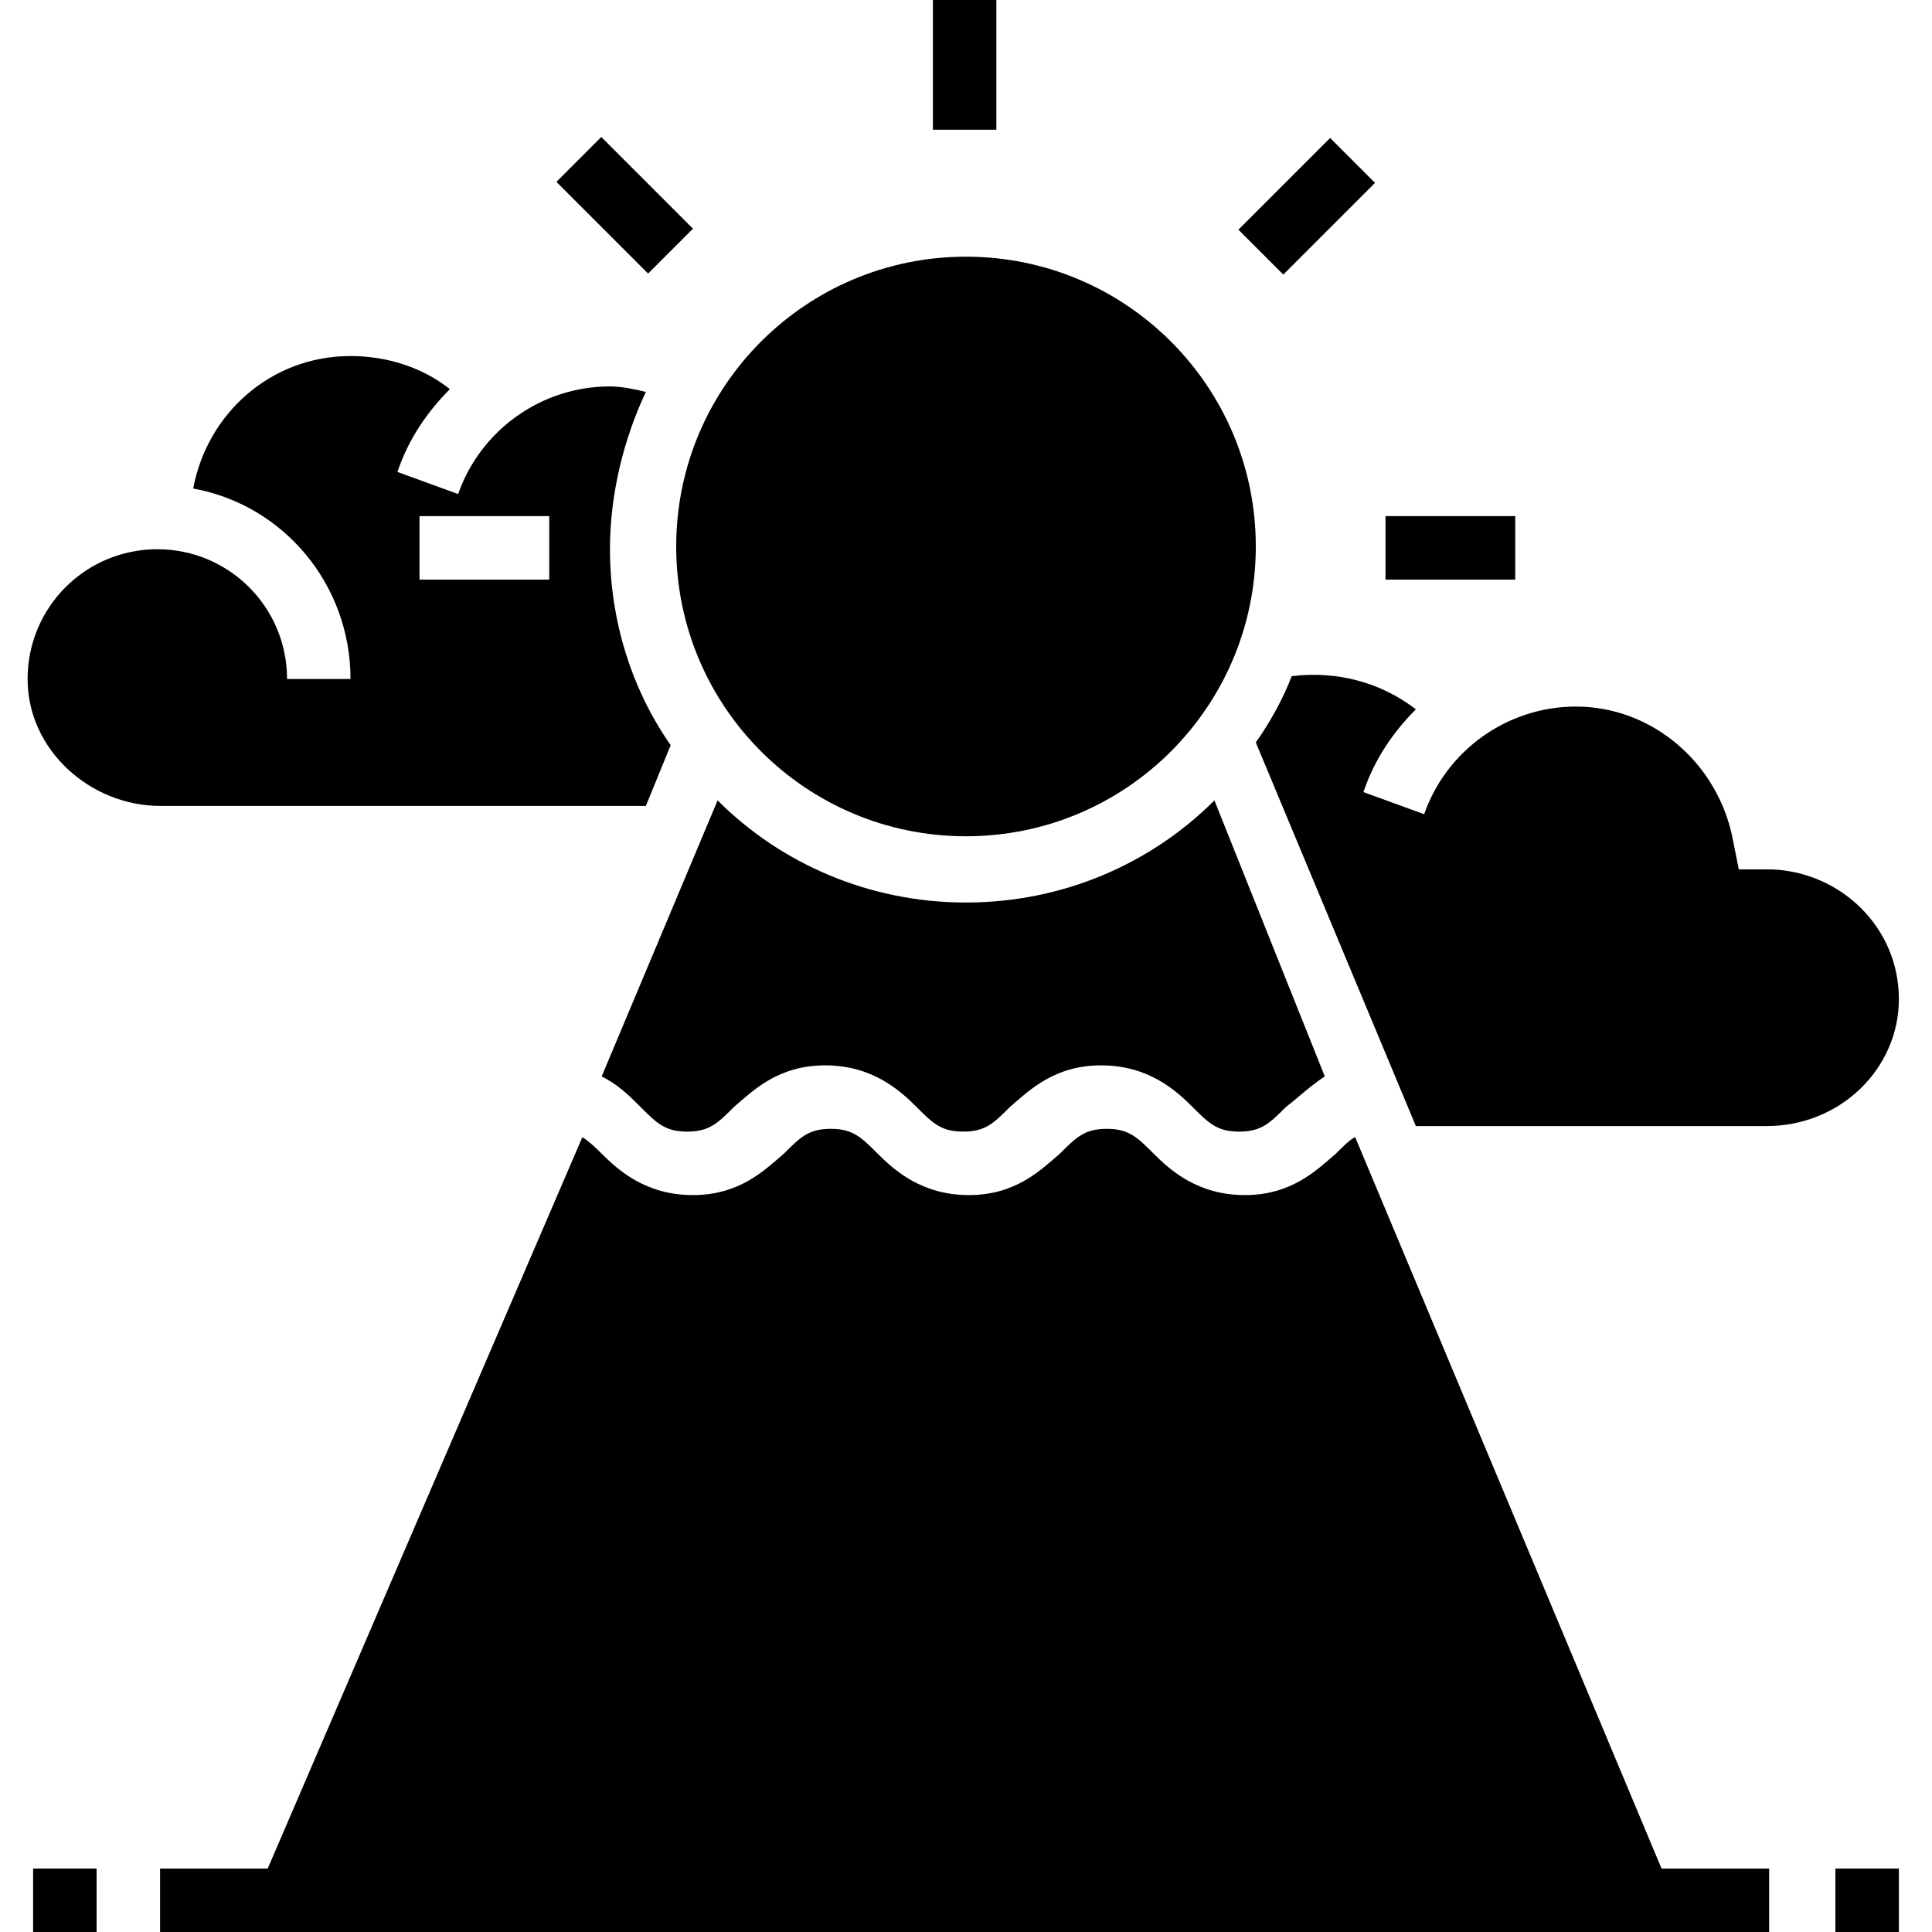
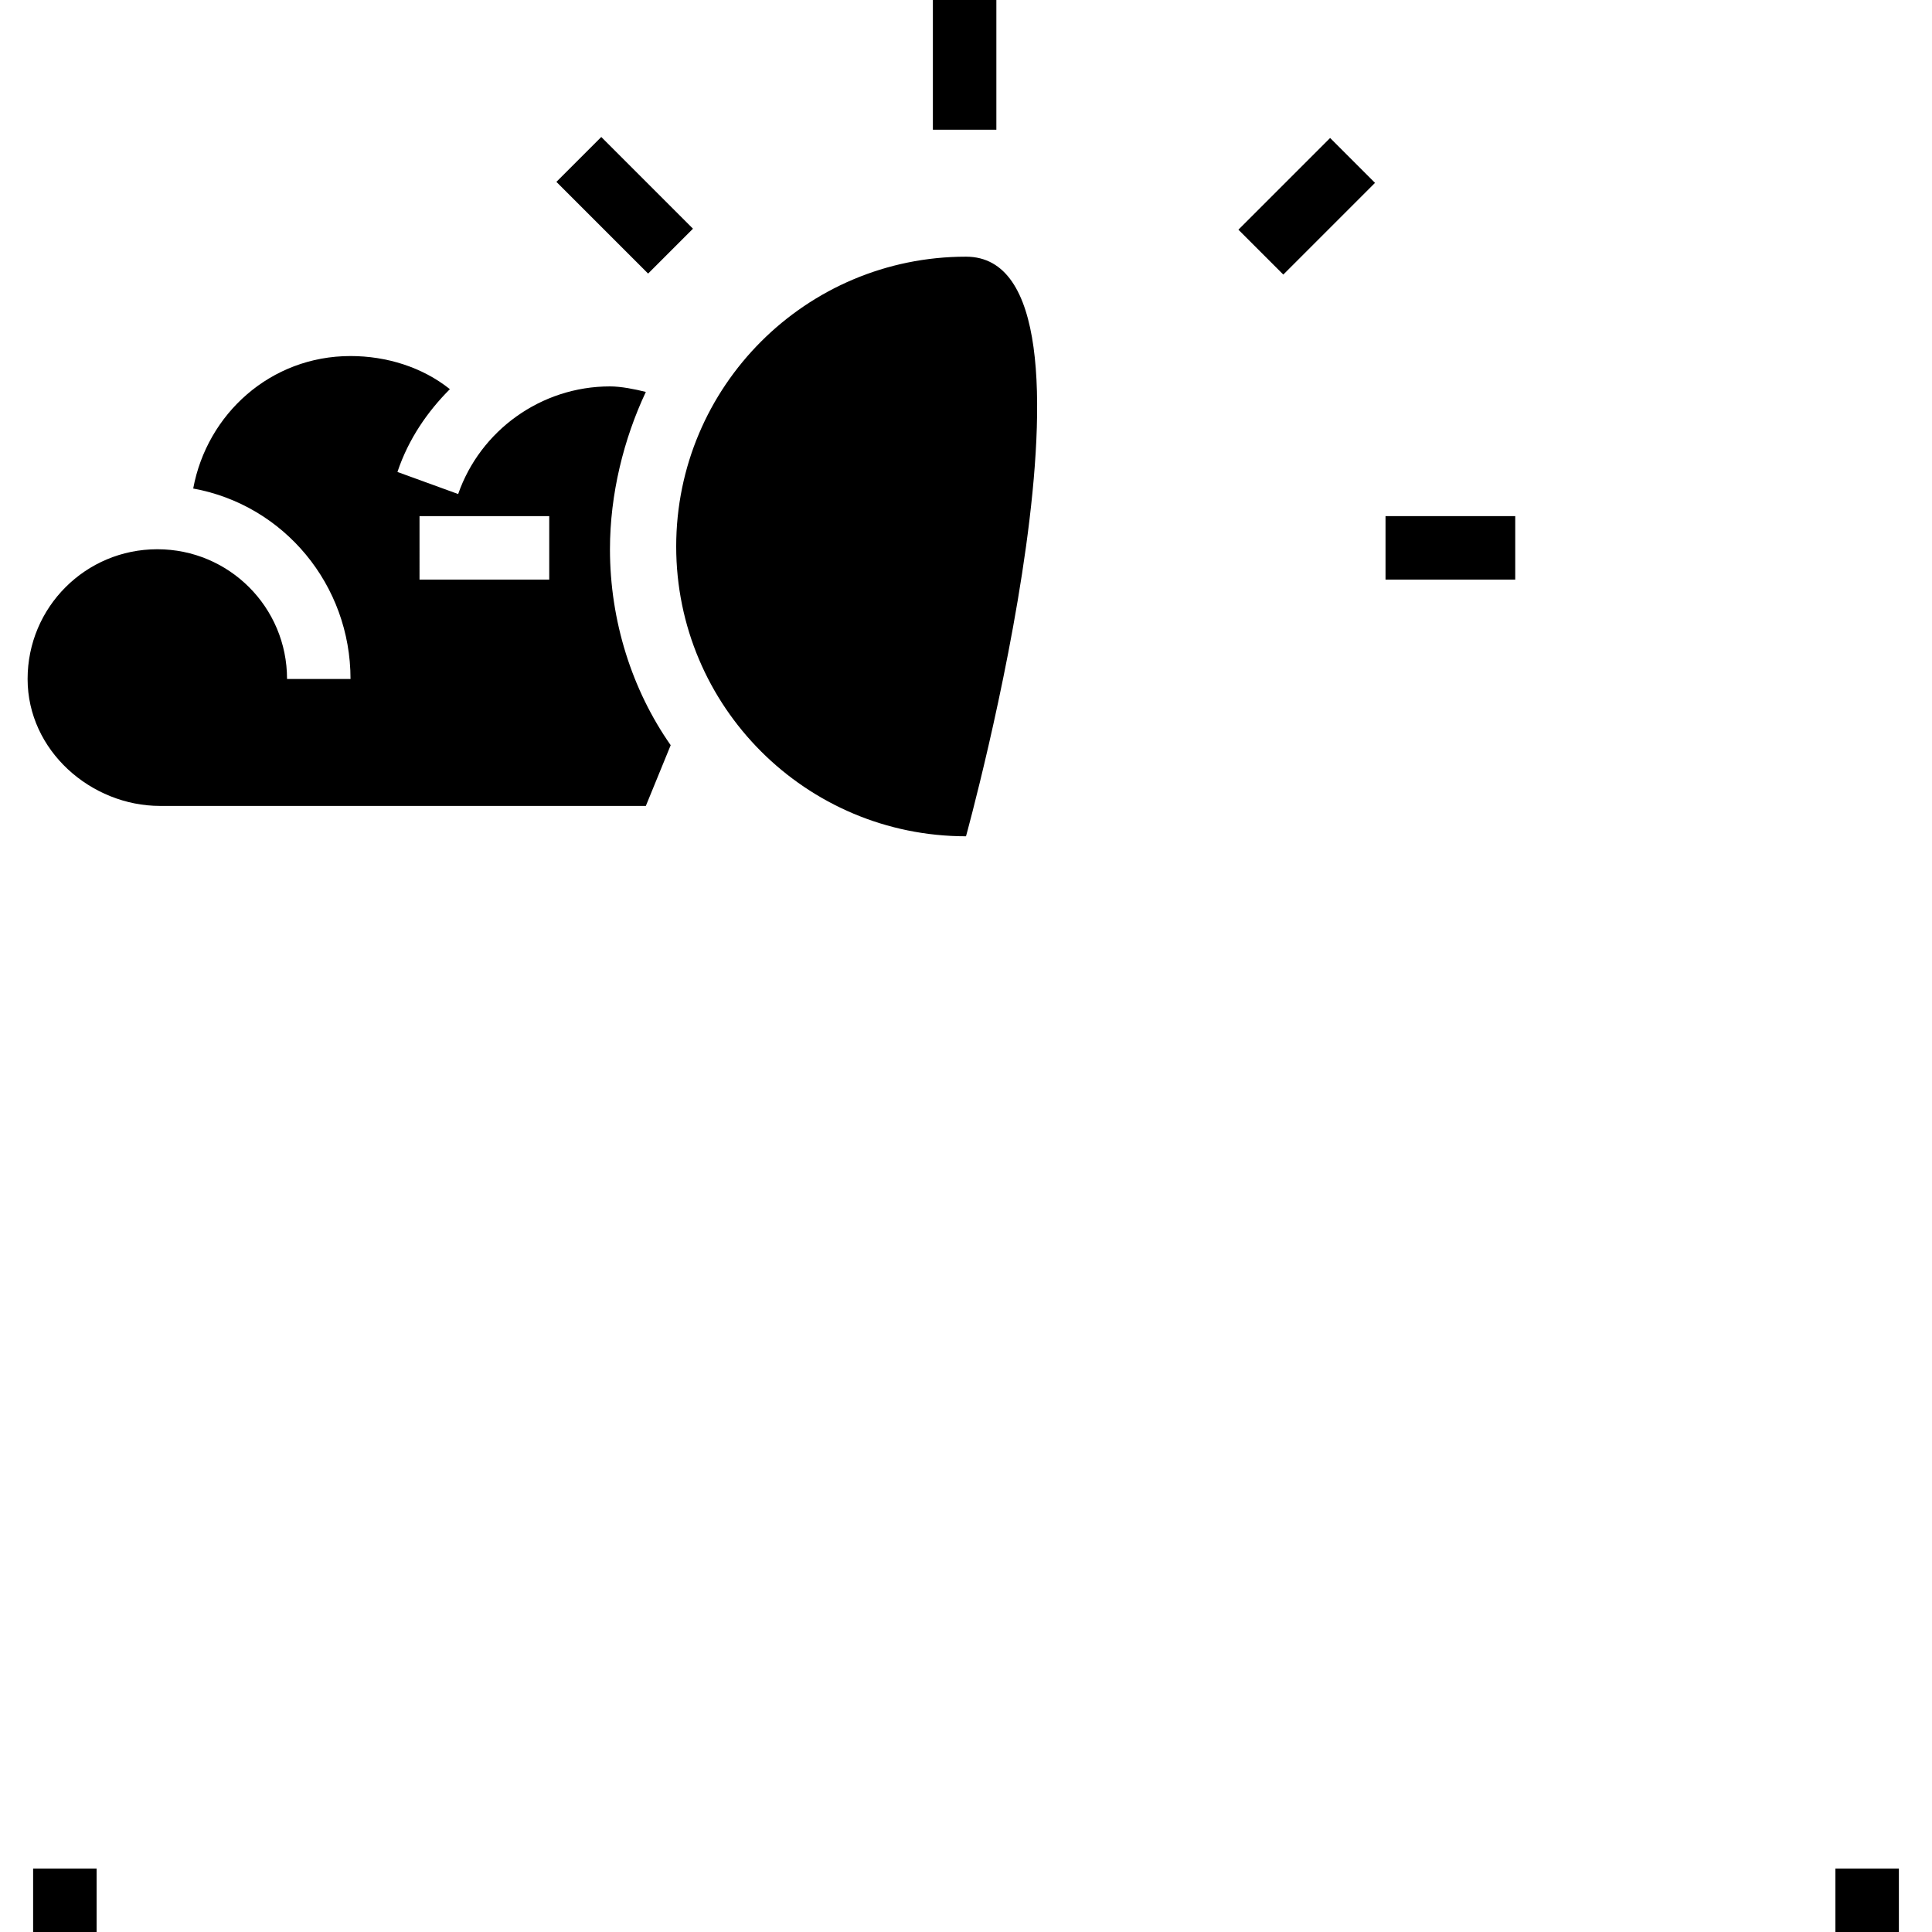
<svg xmlns="http://www.w3.org/2000/svg" version="1.1" id="Layer_1" x="0px" y="0px" viewBox="0 0 70 70" style="enable-background:new 0 0 70 70;" xml:space="preserve">
  <g>
    <g>
      <rect x="66.5" y="67.7" width="2.3" height="2.3" />
    </g>
    <g>
      <rect x="1.2" y="67.7" width="2.3" height="2.3" />
    </g>
    <g>
      <rect x="33.8" width="2.3" height="4.7" />
    </g>
    <g>
      <rect x="21.5" y="5.1" transform="matrix(0.707 -0.707 0.707 0.707 1.353 18.184)" width="2.3" height="4.7" />
    </g>
    <g>
      <rect x="50.2" y="18.7" width="4.7" height="2.3" />
    </g>
    <g>
      <rect x="45" y="6.3" transform="matrix(0.707 -0.707 0.707 0.707 8.601 35.683)" width="4.7" height="2.3" />
    </g>
    <g>
-       <path d="M35,30.3c5.8,0,10.5-4.7,10.5-10.5S40.8,9.3,35,9.3c-5.8,0-10.5,4.7-10.5,10.5S29.2,30.3,35,30.3z" />
+       <path d="M35,30.3S40.8,9.3,35,9.3c-5.8,0-10.5,4.7-10.5,10.5S29.2,30.3,35,30.3z" />
    </g>
    <g>
      <path d="M5.8,29.2h17.6l0.9-2.2c-1.4-2-2.2-4.5-2.2-7.1c0-2,0.5-4,1.3-5.7c-0.4-0.1-0.9-0.2-1.3-0.2c-2.5,0-4.7,1.6-5.5,3.9    l-2.2-0.8c0.4-1.2,1.1-2.2,1.9-3c-1-0.8-2.3-1.2-3.6-1.2c-2.9,0-5.2,2.1-5.7,4.8c3.3,0.6,5.7,3.5,5.7,6.9h-2.3    c0-2.6-2.1-4.7-4.7-4.7c-2.6,0-4.7,2.1-4.7,4.7S3.3,29.2,5.8,29.2z M15.2,18.7h4.7V21h-4.7V18.7z" />
    </g>
    <g>
-       <path d="M26,29l-4.2,10c0.6,0.3,1,0.7,1.4,1.1c0.6,0.6,0.9,0.9,1.7,0.9c0.8,0,1.1-0.3,1.7-0.9c0.7-0.6,1.6-1.5,3.3-1.5    c1.7,0,2.7,0.9,3.3,1.5c0.6,0.6,0.9,0.9,1.7,0.9c0.8,0,1.1-0.3,1.7-0.9c0.7-0.6,1.6-1.5,3.3-1.5c1.7,0,2.7,0.9,3.3,1.5    c0.6,0.6,0.9,0.9,1.7,0.9c0.8,0,1.1-0.3,1.7-0.9c0.4-0.3,0.8-0.7,1.4-1.1L44,29c-2.3,2.3-5.5,3.7-9,3.7C31.5,32.7,28.3,31.3,26,29    z" />
-     </g>
+       </g>
    <g>
-       <path d="M68.8,36.2c0-2.6-2.1-4.6-4.6-4.7l-0.2,0h-1l-0.2-1c-0.5-2.8-2.9-4.9-5.7-4.9c-2.5,0-4.7,1.6-5.5,3.9l-2.2-0.8    c0.4-1.2,1.1-2.2,1.9-3c-1.3-1-2.9-1.4-4.5-1.2c-0.3,0.8-0.8,1.7-1.3,2.4l5.8,13.9h12.7C66.7,40.8,68.8,38.7,68.8,36.2z" />
-     </g>
+       </g>
    <g>
-       <path d="M49.1,41.2c-0.2,0.1-0.4,0.3-0.7,0.6c-0.7,0.6-1.6,1.5-3.3,1.5s-2.7-0.9-3.3-1.5c-0.6-0.6-0.9-0.9-1.7-0.9    c-0.8,0-1.1,0.3-1.7,0.9c-0.7,0.6-1.6,1.5-3.3,1.5c-1.7,0-2.7-0.9-3.3-1.5c-0.6-0.6-0.9-0.9-1.7-0.9s-1.1,0.3-1.7,0.9    c-0.7,0.6-1.6,1.5-3.3,1.5c-1.7,0-2.7-0.9-3.3-1.5c-0.2-0.2-0.4-0.4-0.7-0.6L9.7,67.7H5.8V70h58.3v-2.3h-3.9L49.1,41.2z" />
-     </g>
+       </g>
  </g>
</svg>